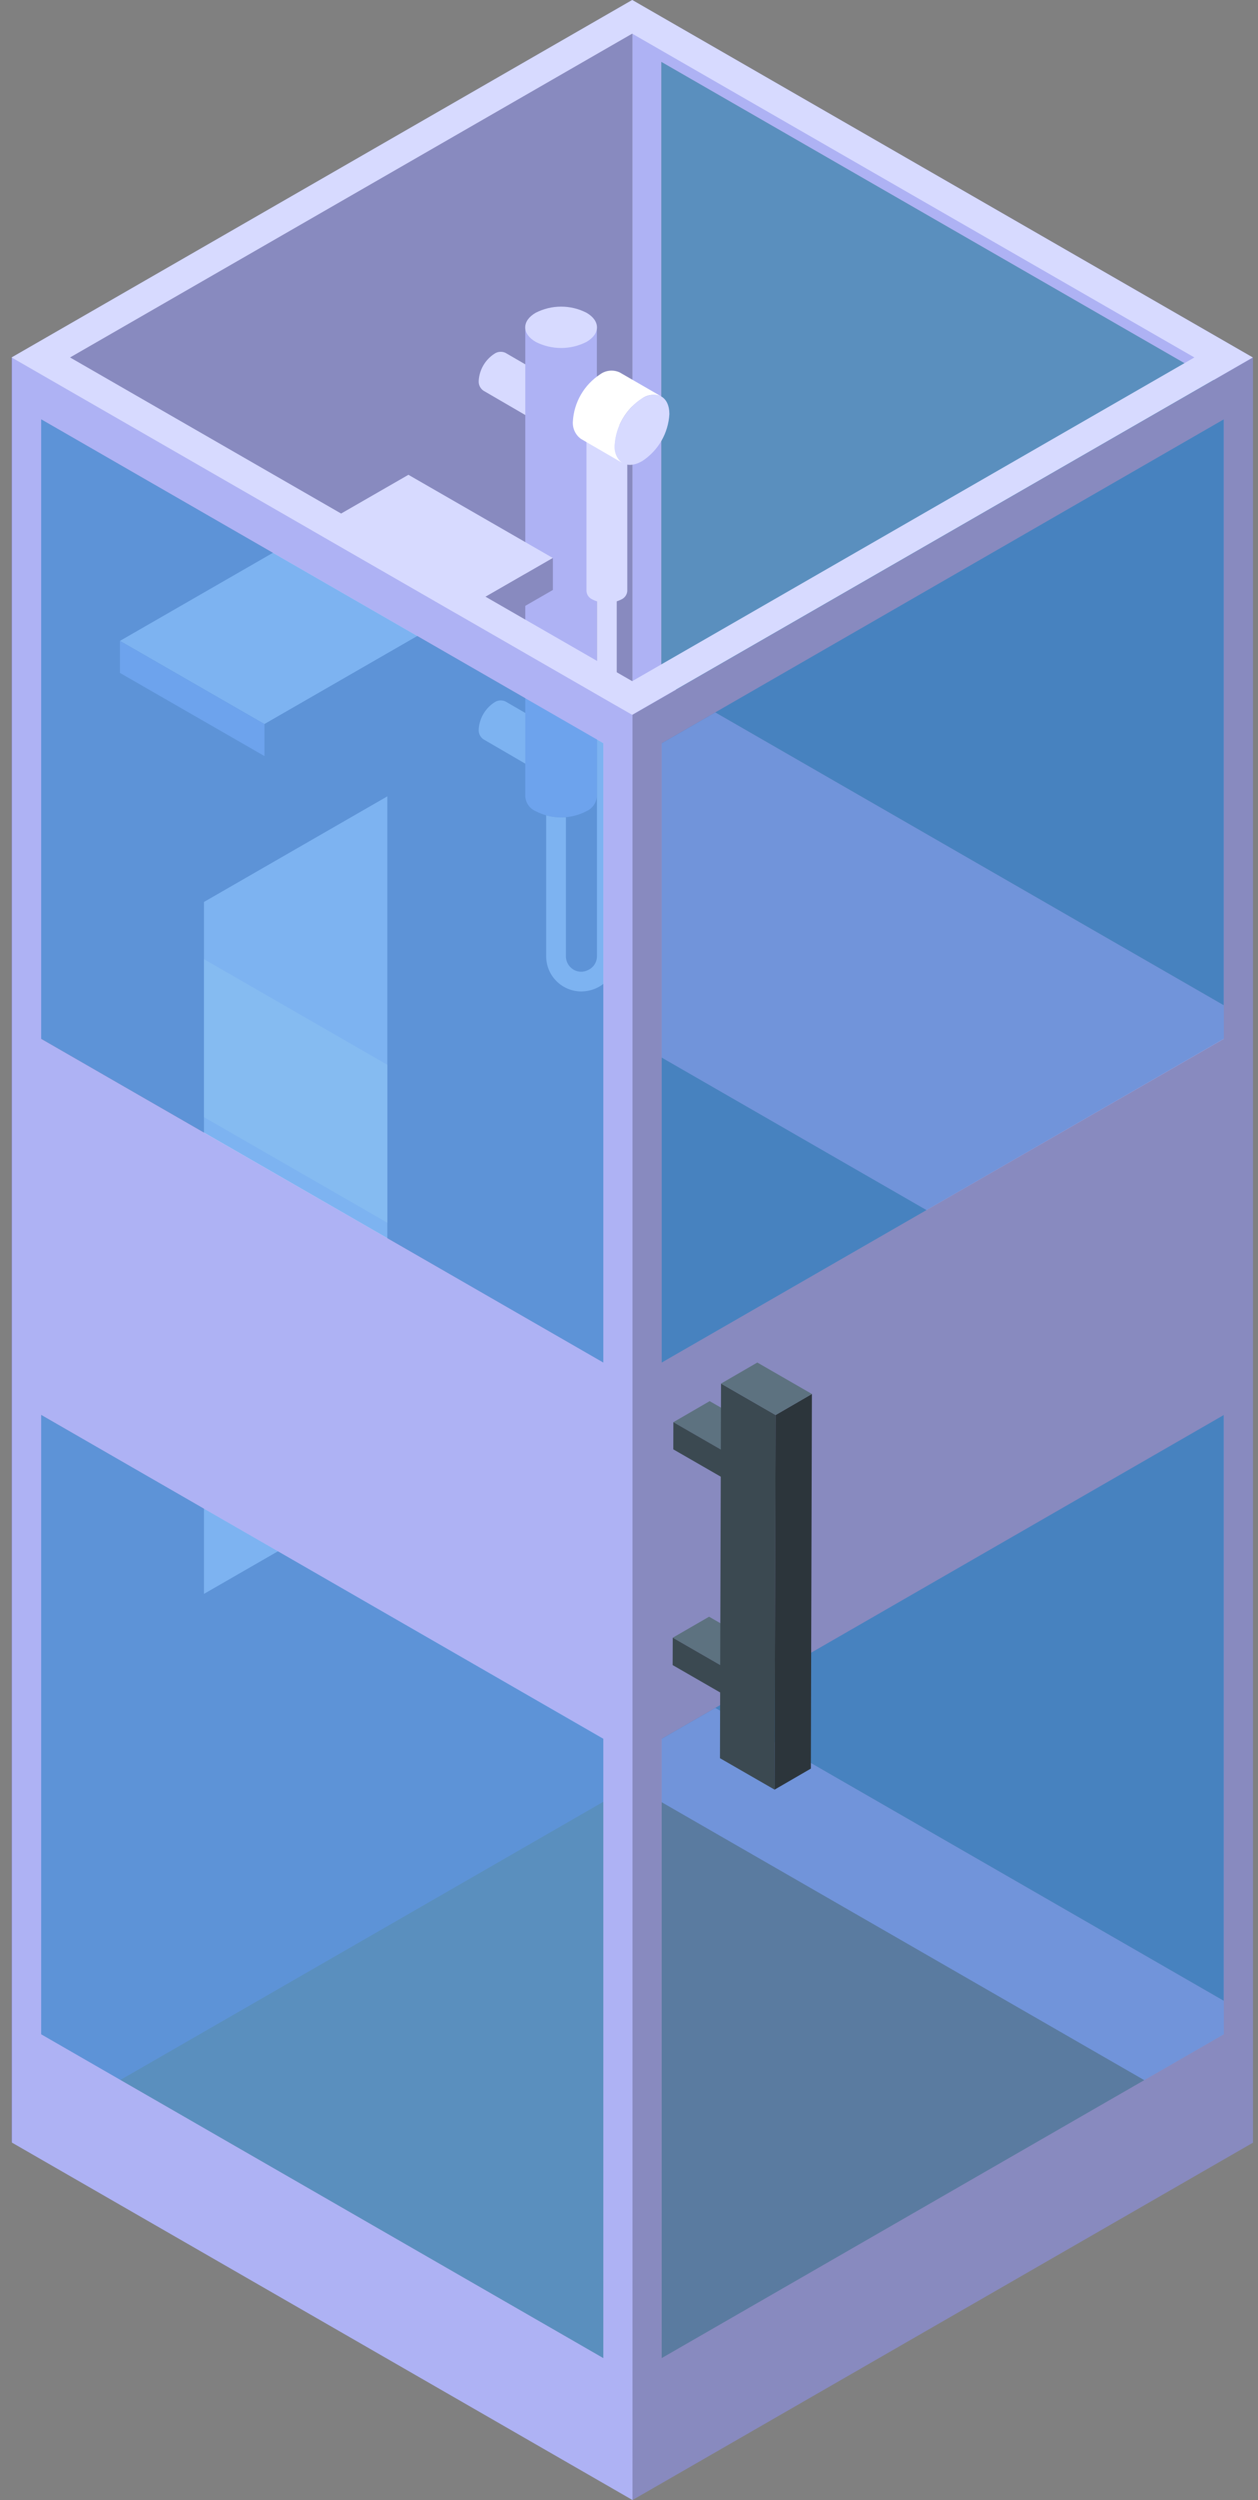
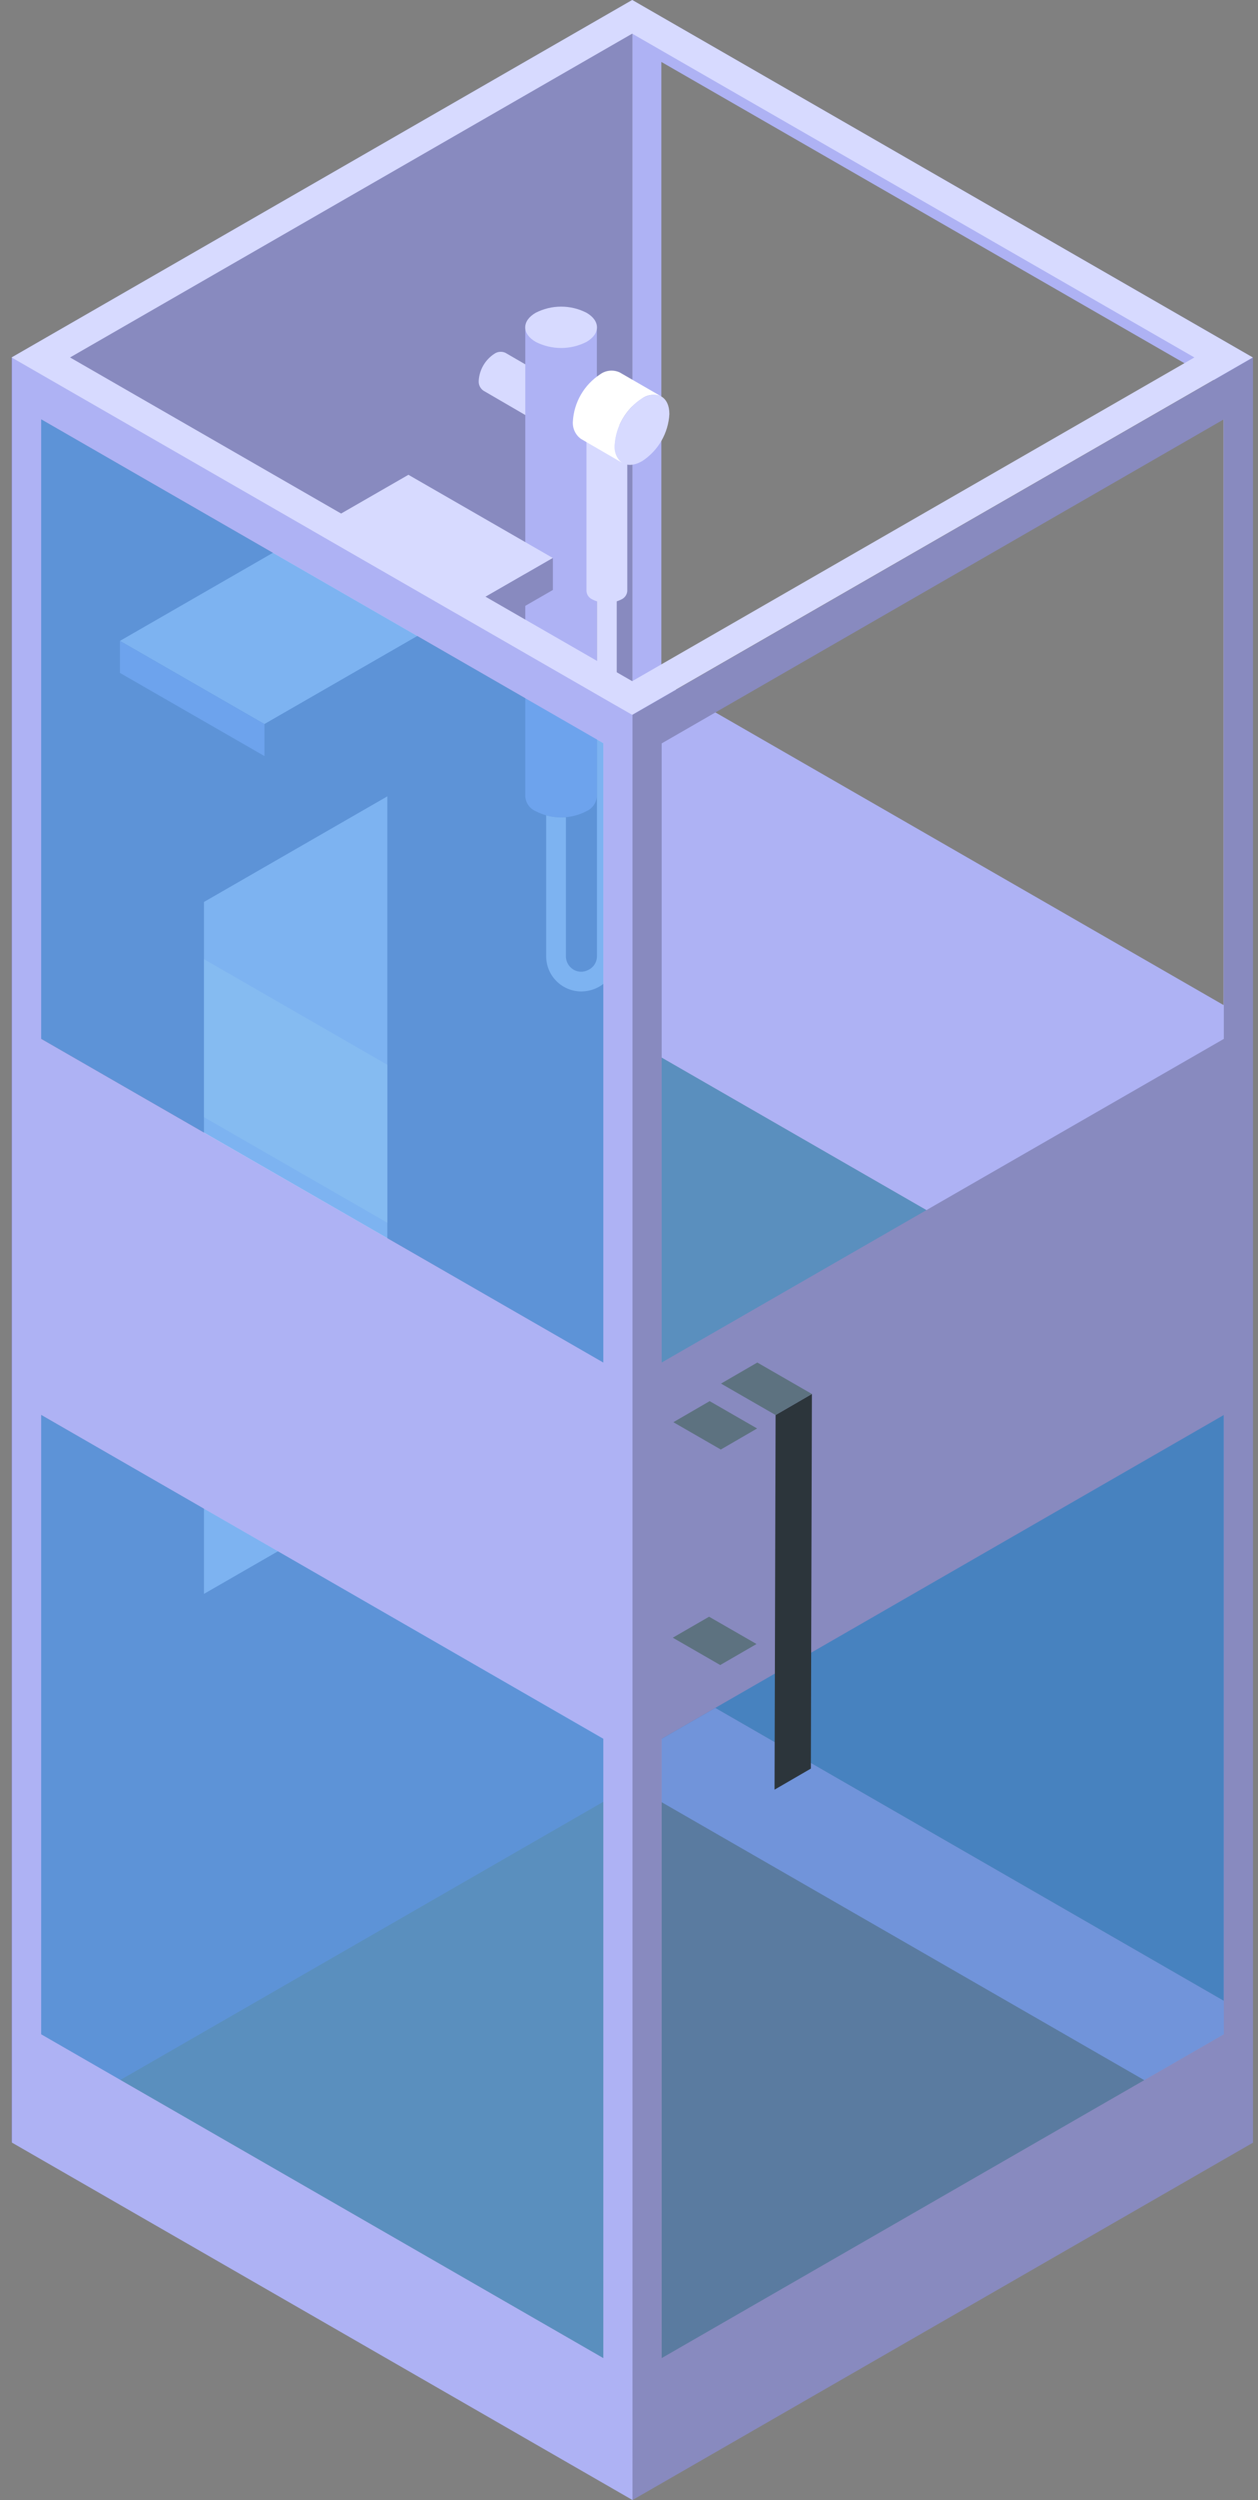
<svg xmlns="http://www.w3.org/2000/svg" fill="none" viewBox="0 0 76 151" height="151" width="76">
  <rect x="0" y="0" width="76" height="151" fill="#808080" stroke="none" />
  <g clip-path="url(#clip0_1337_21503)">
    <path fill="#AEB2F4" d="M38.195 0V107.827L75.678 129.41V21.586L38.195 0ZM73.919 120.834L39.955 101.277V63.87L73.919 83.426V120.834ZM73.919 60.705L39.955 41.149V3.741L73.919 23.298V60.705Z" />
    <g opacity="0.6">
-       <path fill="#419AE8" d="M73.921 23.297V60.705L39.957 41.149V3.741L73.921 23.297Z" />
      <path fill="#419AE8" d="M73.921 83.425V120.833L39.957 101.277V63.869L73.921 83.425Z" />
    </g>
    <path fill="#888ABF" d="M38.193 107.821L0.699 129.41V21.59L38.193 0V107.821Z" />
    <path fill="#D7DAFF" d="M23.4 48.099V89.889L12.324 96.268V54.477L23.4 48.099Z" />
    <g opacity="0.5">
      <path fill="white" d="M23.4 64.312V73.852L12.324 67.477V57.934L23.4 64.312Z" />
-       <path fill="white" d="M23.4 81.416V84.436L12.324 78.057V75.04L23.4 81.416Z" />
    </g>
    <path fill="#D7DAFF" d="M33.563 23.066C33.455 23.017 33.336 22.997 33.218 23.009C33.099 23.021 32.986 23.064 32.89 23.133C32.616 23.31 32.388 23.549 32.225 23.831C32.061 24.112 31.966 24.429 31.948 24.754C31.939 24.869 31.959 24.985 32.008 25.091C32.057 25.196 32.133 25.287 32.227 25.354L29.2 23.593C29.105 23.525 29.029 23.434 28.98 23.329C28.931 23.224 28.911 23.108 28.92 22.992C28.94 22.667 29.035 22.352 29.199 22.07C29.362 21.789 29.59 21.549 29.862 21.371C29.959 21.303 30.072 21.261 30.191 21.251C30.309 21.24 30.428 21.261 30.535 21.311L33.563 23.066Z" />
    <path fill="#888ABF" d="M32.896 23.133C33.414 22.834 33.834 23.076 33.838 23.67C33.82 23.994 33.727 24.309 33.564 24.59C33.401 24.871 33.175 25.11 32.902 25.287C32.384 25.586 31.96 25.344 31.957 24.75C31.975 24.426 32.07 24.111 32.233 23.83C32.396 23.549 32.623 23.31 32.896 23.133Z" />
-     <path fill="#D7DAFF" d="M33.563 44.123C33.455 44.073 33.336 44.054 33.218 44.066C33.099 44.077 32.986 44.12 32.89 44.19C32.616 44.367 32.388 44.606 32.225 44.887C32.061 45.169 31.966 45.485 31.948 45.81C31.939 45.926 31.959 46.042 32.008 46.147C32.057 46.253 32.133 46.343 32.227 46.411L29.2 44.649C29.105 44.582 29.029 44.491 28.98 44.386C28.931 44.28 28.911 44.164 28.92 44.049C28.94 43.724 29.035 43.408 29.199 43.127C29.362 42.846 29.59 42.606 29.862 42.428C29.959 42.36 30.072 42.318 30.191 42.307C30.309 42.297 30.428 42.318 30.535 42.367L33.563 44.123Z" />
    <path fill="#888ABF" d="M32.896 44.19C33.414 43.891 33.834 44.133 33.838 44.727C33.82 45.05 33.727 45.366 33.564 45.647C33.401 45.928 33.175 46.167 32.902 46.344C32.384 46.642 31.96 46.401 31.957 45.807C31.975 45.483 32.07 45.167 32.233 44.886C32.396 44.605 32.623 44.367 32.896 44.19Z" />
    <path fill="#AEB2F4" d="M36.058 19.768V48.119C36.04 48.308 35.972 48.489 35.861 48.644C35.749 48.798 35.599 48.92 35.425 48.998C34.953 49.242 34.428 49.37 33.896 49.37C33.364 49.37 32.839 49.242 32.367 48.998C32.191 48.923 32.039 48.801 31.928 48.646C31.817 48.491 31.75 48.309 31.734 48.119V19.768H36.058Z" />
    <path fill="#D7DAFF" d="M35.431 20.651C34.957 20.893 34.432 21.019 33.899 21.019C33.366 21.019 32.841 20.893 32.366 20.651C31.518 20.164 31.518 19.375 32.366 18.889C32.841 18.647 33.366 18.52 33.899 18.52C34.432 18.52 34.957 18.647 35.431 18.889C36.276 19.375 36.276 20.164 35.431 20.651Z" />
    <path fill="#D7DAFF" d="M37.896 26.247V35.703C37.887 35.812 37.849 35.916 37.785 36.004C37.722 36.093 37.636 36.163 37.536 36.206C37.265 36.344 36.965 36.415 36.661 36.415C36.357 36.415 36.057 36.344 35.786 36.206C35.687 36.162 35.601 36.092 35.538 36.004C35.475 35.915 35.438 35.811 35.43 35.703V26.247H37.896Z" />
    <path fill="#D7DAFF" d="M37.538 26.751C37.267 26.888 36.966 26.96 36.662 26.96C36.357 26.96 36.057 26.888 35.785 26.751C35.301 26.472 35.301 26.023 35.785 25.744C36.057 25.607 36.357 25.535 36.662 25.535C36.966 25.535 37.267 25.607 37.538 25.744C38.023 26.023 38.023 26.472 37.538 26.751Z" />
    <path fill="white" d="M39.955 23.946C39.767 23.863 39.56 23.831 39.355 23.852C39.151 23.873 38.955 23.947 38.788 24.067C38.306 24.378 37.905 24.798 37.618 25.293C37.33 25.788 37.164 26.344 37.133 26.915C37.114 27.119 37.15 27.323 37.236 27.509C37.321 27.694 37.454 27.854 37.62 27.972L35.097 26.509C34.932 26.39 34.8 26.229 34.715 26.044C34.63 25.859 34.593 25.655 34.609 25.452C34.642 24.881 34.809 24.326 35.097 23.831C35.384 23.337 35.784 22.916 36.264 22.604C36.433 22.482 36.632 22.409 36.839 22.39C37.046 22.371 37.254 22.407 37.442 22.496L39.955 23.946Z" />
    <path fill="#D7DAFF" d="M38.785 24.066C39.697 23.543 40.437 23.962 40.44 25.006C40.409 25.576 40.244 26.13 39.959 26.625C39.673 27.119 39.274 27.539 38.795 27.851C37.883 28.378 37.136 27.952 37.133 26.908C37.164 26.338 37.331 25.784 37.618 25.29C37.905 24.796 38.305 24.377 38.785 24.066Z" />
    <path fill="#D7DAFF" d="M37.259 35.069V57.746C37.264 58.163 37.145 58.572 36.916 58.921C36.687 59.27 36.359 59.543 35.974 59.706C35.699 59.822 35.404 59.882 35.106 59.884C34.824 59.881 34.546 59.823 34.287 59.712C34.028 59.601 33.794 59.441 33.598 59.239C33.401 59.037 33.247 58.799 33.144 58.538C33.041 58.276 32.991 57.997 32.996 57.716V49.247C33.384 49.352 33.787 49.392 34.188 49.364V57.716C34.181 57.851 34.205 57.986 34.256 58.111C34.307 58.236 34.385 58.349 34.484 58.441C34.615 58.567 34.782 58.65 34.963 58.679C35.143 58.709 35.328 58.683 35.493 58.605C35.665 58.535 35.811 58.415 35.913 58.261C36.016 58.106 36.068 57.925 36.065 57.739V35.069H37.259Z" />
    <path fill="#D7DAFF" d="M33.401 33.703L15.977 43.736L7.246 38.71L24.674 28.677L33.401 33.703Z" />
    <path fill="#888ABF" d="M33.401 33.7L15.977 43.733V45.666L33.401 35.633V33.7Z" />
    <path fill="#AEB2F4" d="M7.246 40.643L15.977 45.666V43.733L7.246 38.71V40.643Z" />
    <path fill="#AEB2F4" d="M0.727 21.59V129.414L38.213 151V43.173L0.727 21.59ZM36.45 142.423L2.49 122.867V85.46L36.45 105.029V142.423ZM36.45 82.295L2.49 62.749V25.328L36.45 44.888V82.295Z" />
    <g opacity="0.6">
      <path fill="#419AE8" d="M36.449 44.888V82.295L2.488 62.739V25.328L36.449 44.888Z" />
      <path fill="#419AE8" d="M36.449 105.016V142.424L2.488 122.868V85.46L36.449 105.016Z" />
    </g>
    <path fill="#888ABF" d="M38.211 43.173V151L75.698 129.414V21.59L38.211 43.173ZM39.974 105.029L73.934 85.473V122.867L39.974 142.423V105.029ZM39.974 44.901L73.934 25.328V62.749L39.974 82.295V44.901Z" />
    <g opacity="0.5">
-       <path fill="#3376BF" d="M39.977 44.888V82.295L73.937 62.739V25.328L39.977 44.888Z" />
      <path fill="#3376BF" d="M39.977 105.016V142.424L73.937 122.868V85.46L39.977 105.016Z" />
    </g>
    <path fill="#D7DAFF" d="M38.193 0L0.699 21.59L38.186 43.173L75.679 21.59L38.193 0ZM38.193 41.142L4.232 21.59L38.193 2.033L72.156 21.59L38.193 41.142Z" />
    <path fill="#5D7280" d="M40.645 98.915L42.838 97.647L45.705 99.297L43.511 100.566L40.645 98.915Z" />
    <path fill="#5D7280" d="M40.68 85.899L42.873 84.627L45.74 86.278L43.546 87.55L40.68 85.899Z" />
-     <path fill="#3B4951" d="M46.858 85.466L46.794 108.092L43.496 106.193L43.507 102.223L40.637 100.569L40.643 98.915L43.51 100.566L43.544 89.19L40.677 87.539L40.681 85.898L43.547 87.549L43.56 83.566L46.858 85.466Z" />
    <path fill="#2C353B" d="M46.857 85.466L49.05 84.194L48.987 106.821L46.793 108.093L46.857 85.466Z" />
    <path fill="#5D7280" d="M43.559 83.567L45.752 82.295L49.049 84.194L46.856 85.466L43.559 83.567Z" />
  </g>
  <defs>
    <clipPath id="clip0_1337_21503">
      <rect transform="translate(0.699)" fill="white" height="151" width="75" />
    </clipPath>
  </defs>
</svg>